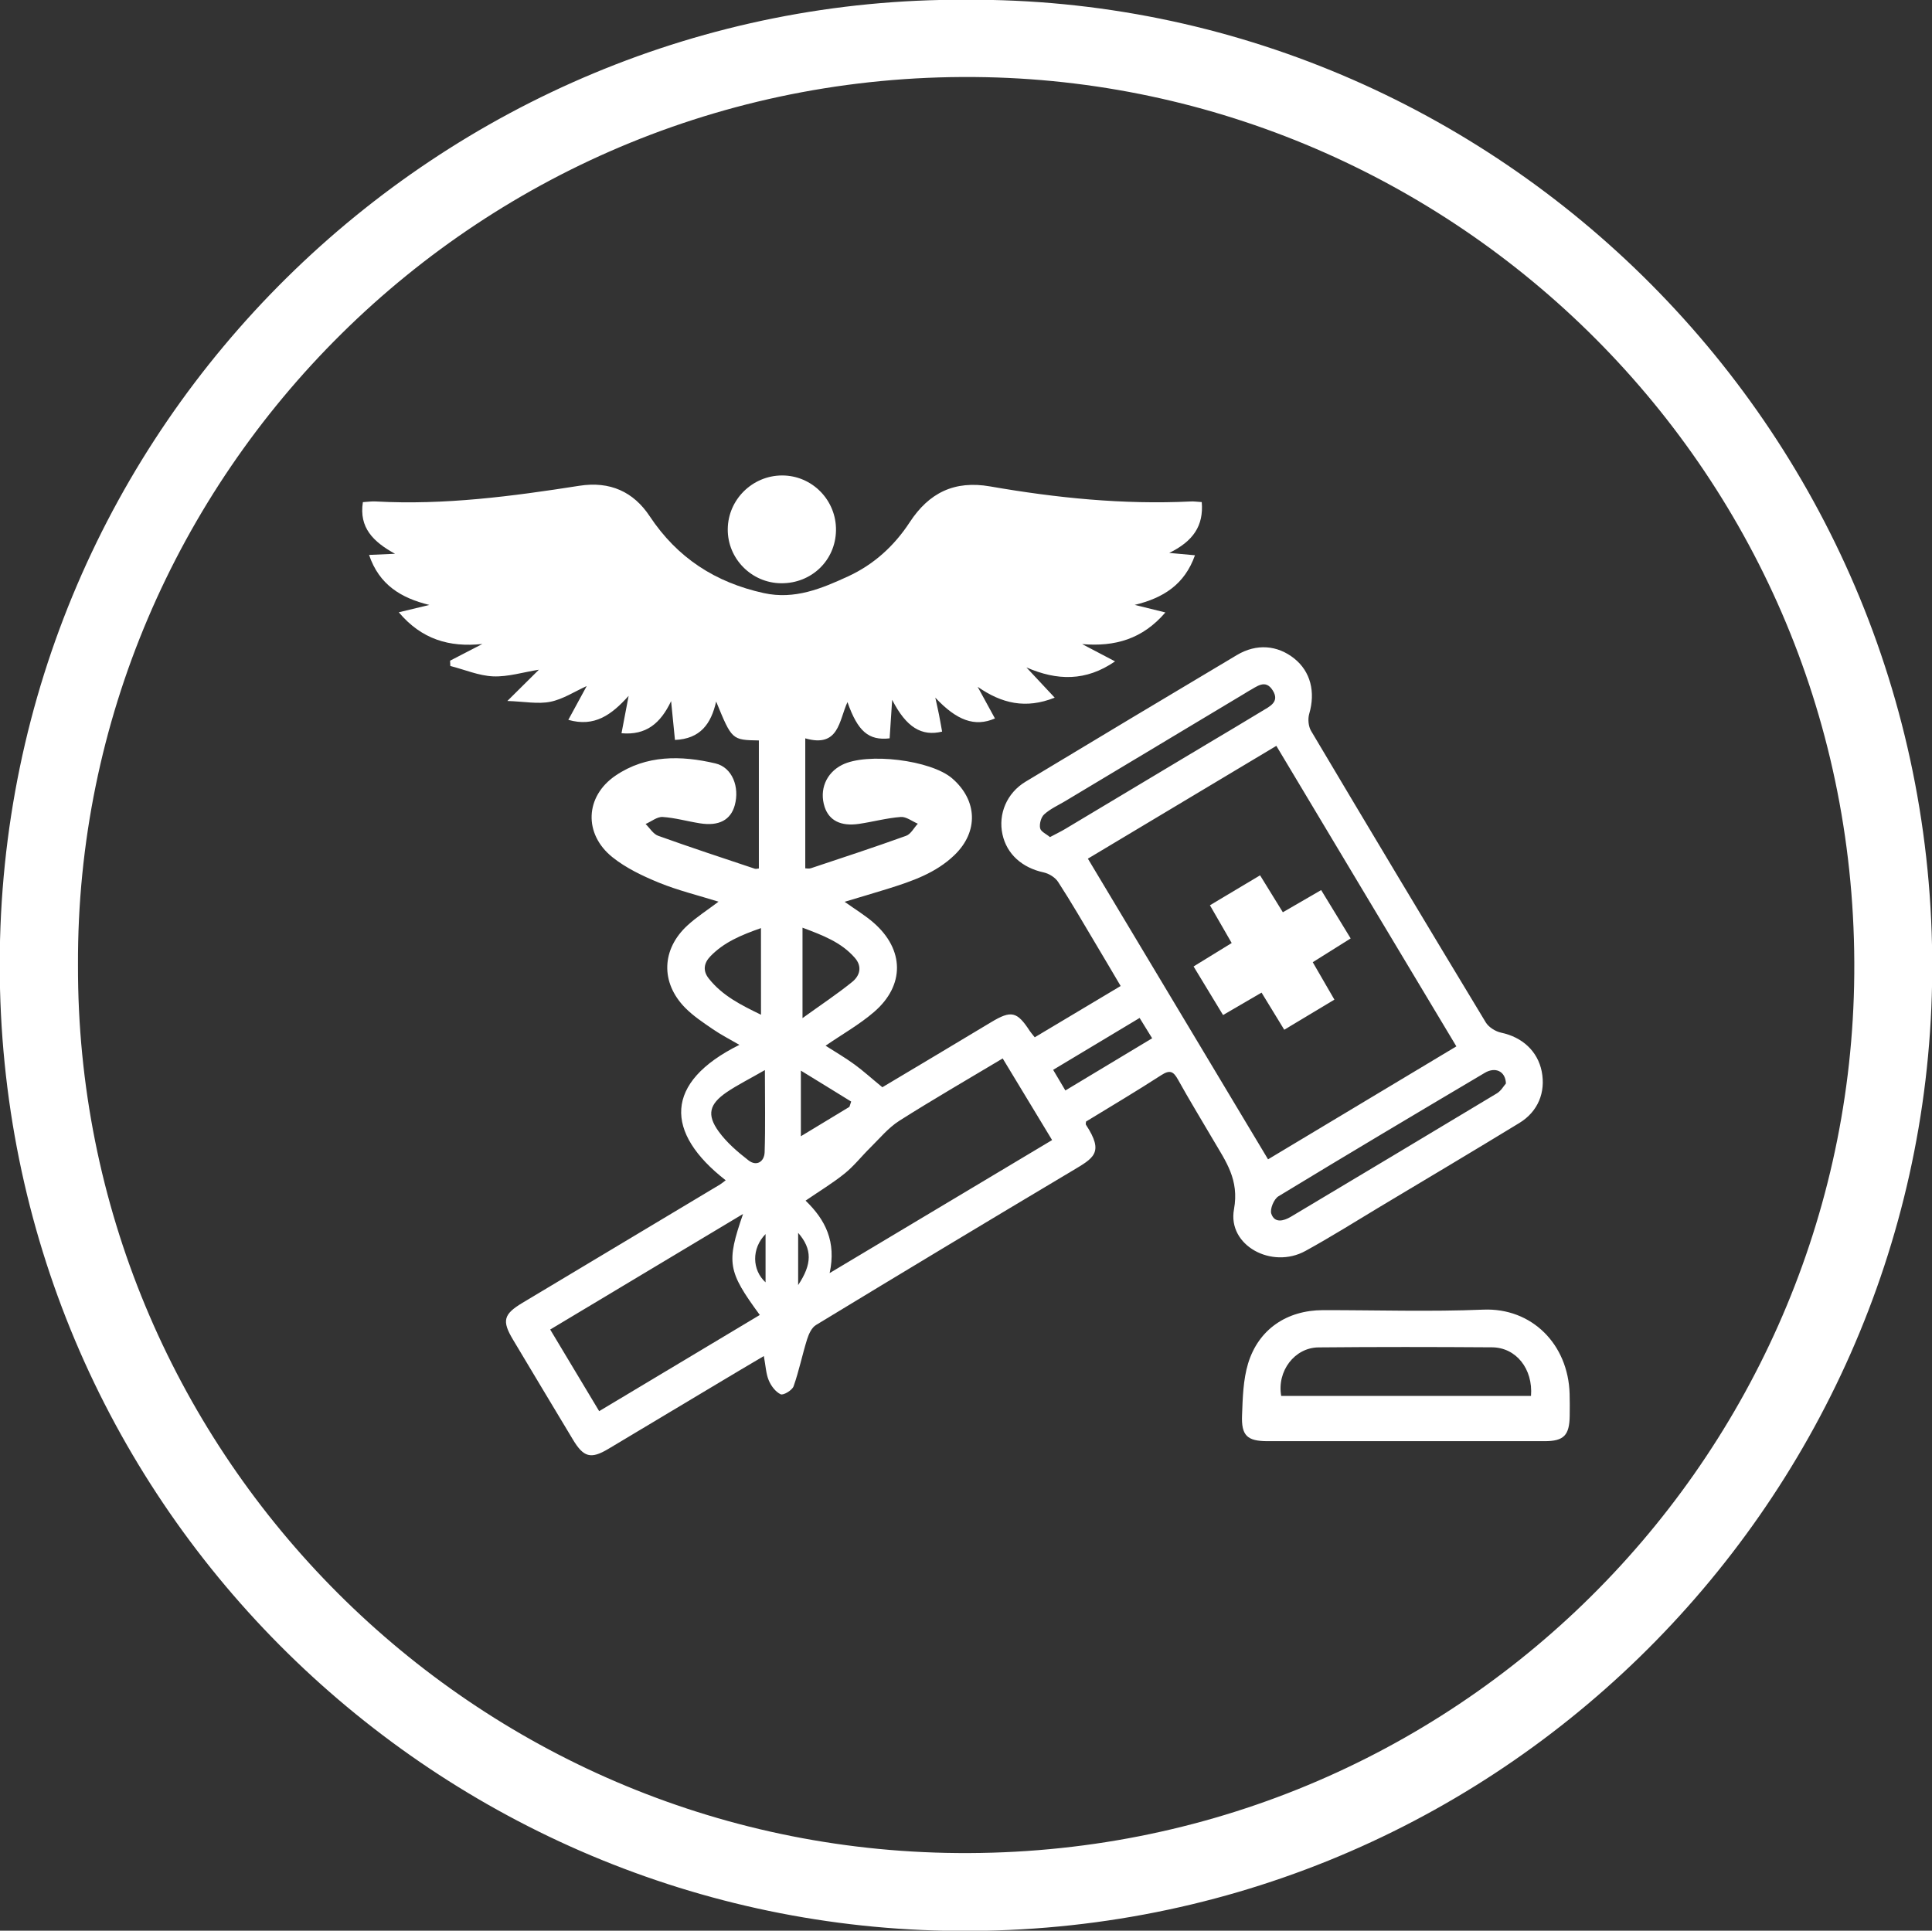
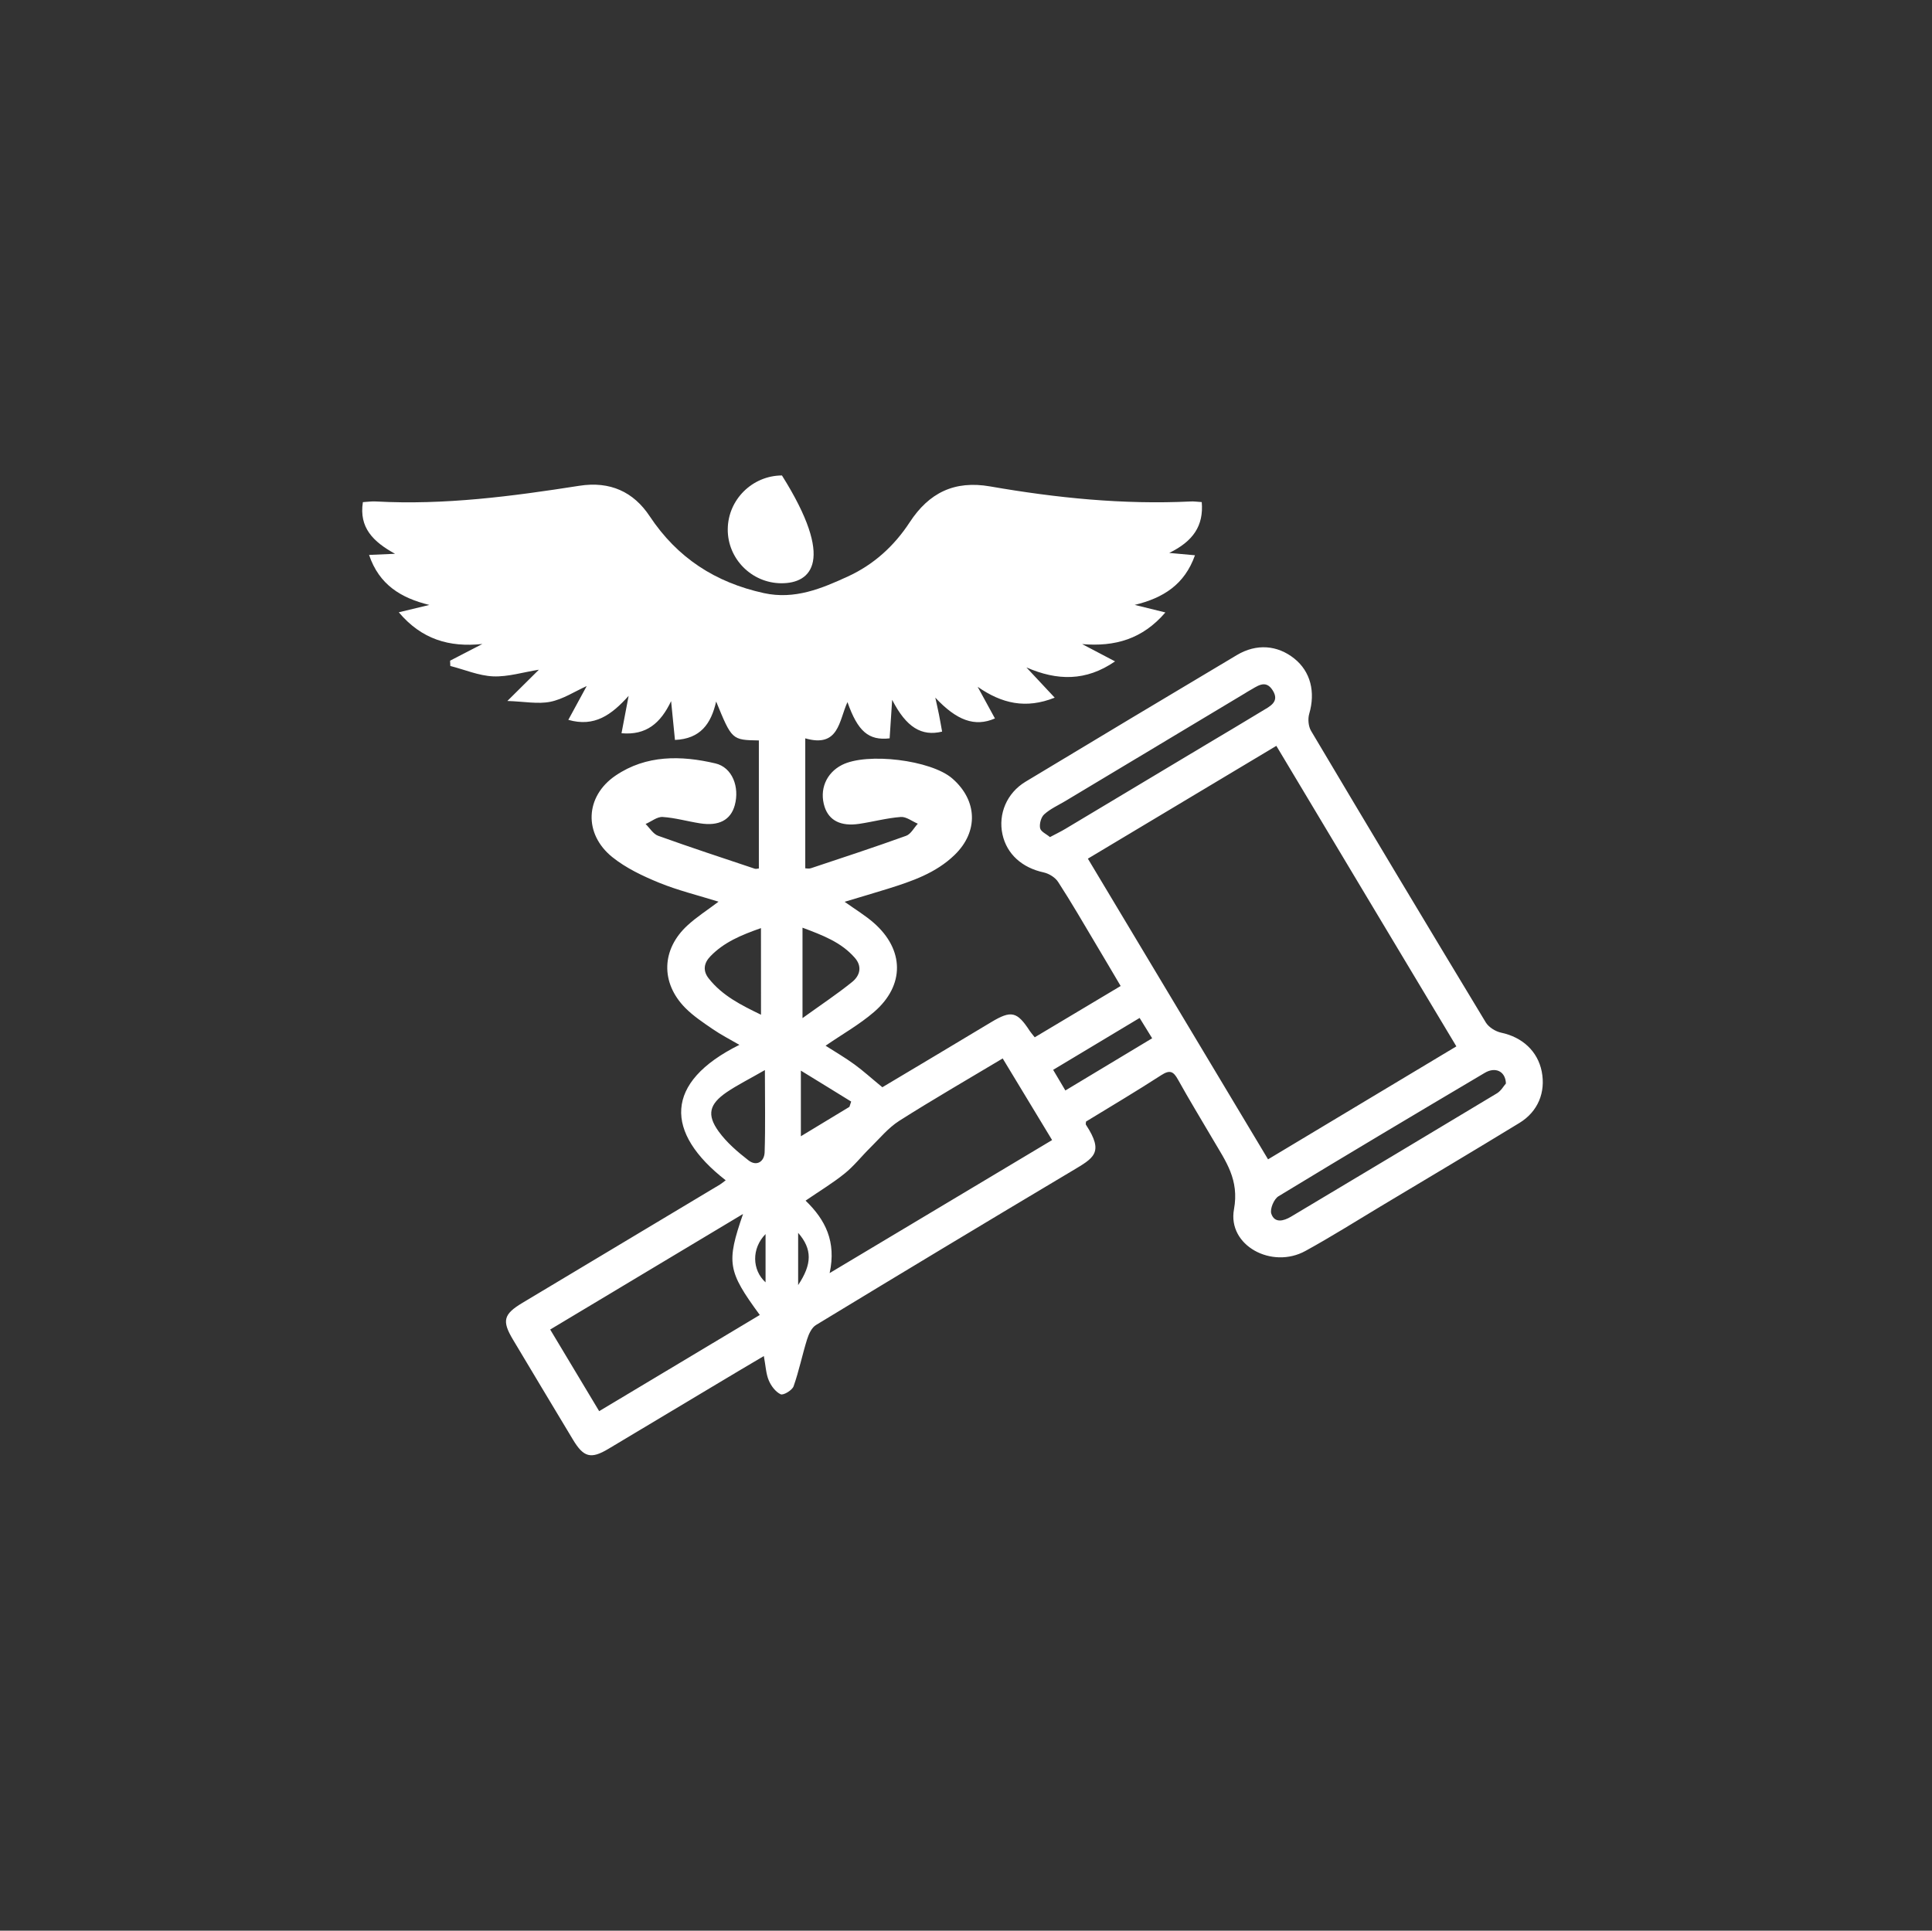
<svg xmlns="http://www.w3.org/2000/svg" version="1.1" id="Layer_1" x="0px" y="0px" width="49.625px" height="49.597px" viewBox="0 0 49.625 49.597" enable-background="new 0 0 49.625 49.597" xml:space="preserve">
  <rect x="0" y="0" width="49.625" height="49.597" fill="#333333" stroke="none" />
  <g>
    <g>
      <path fill-rule="evenodd" clip-rule="evenodd" fill="#FFFFFF" d="M18.64,30.32c-1.57-1.224-1.59-2.514,0.352-3.479    c-0.241-0.14-0.474-0.259-0.686-0.405c-0.247-0.169-0.501-0.338-0.708-0.548c-0.635-0.647-0.608-1.504,0.063-2.118    c0.235-0.216,0.509-0.39,0.795-0.607c-0.53-0.165-1.041-0.289-1.522-0.485c-0.423-0.173-0.852-0.376-1.205-0.659    c-0.743-0.597-0.704-1.563,0.085-2.097c0.785-0.532,1.682-0.518,2.562-0.311c0.436,0.102,0.625,0.61,0.497,1.075    c-0.104,0.379-0.408,0.542-0.894,0.464c-0.321-0.05-0.638-0.142-0.958-0.163c-0.142-0.009-0.292,0.118-0.438,0.18    c0.106,0.104,0.195,0.258,0.322,0.303c0.823,0.296,1.653,0.569,2.482,0.846c0.031,0.011,0.072-0.004,0.105-0.006    c0-1.101,0-2.195,0-3.289c-0.692-0.012-0.692-0.012-1.097-1c-0.131,0.577-0.407,0.959-1.058,0.987    c-0.03-0.309-0.061-0.612-0.099-0.997c-0.271,0.569-0.639,0.881-1.274,0.825c0.059-0.311,0.112-0.587,0.183-0.96    c-0.443,0.491-0.877,0.808-1.549,0.616c0.169-0.31,0.325-0.596,0.472-0.868c-0.313,0.142-0.611,0.339-0.935,0.404    c-0.321,0.064-0.667-0.007-1.103-0.021c0.335-0.333,0.571-0.566,0.81-0.803c-0.405,0.064-0.792,0.186-1.174,0.171    c-0.37-0.016-0.733-0.173-1.101-0.267c-0.002-0.045-0.004-0.09-0.006-0.136c0.276-0.143,0.553-0.287,0.829-0.429    c-0.85,0.09-1.559-0.118-2.147-0.814c0.293-0.07,0.539-0.129,0.785-0.189c-0.724-0.177-1.288-0.515-1.548-1.285    c0.222-0.01,0.404-0.018,0.667-0.029c-0.559-0.308-0.929-0.669-0.826-1.327c0.118-0.007,0.229-0.024,0.338-0.017    c1.757,0.096,3.492-0.132,5.22-0.403c0.79-0.124,1.394,0.155,1.809,0.782c0.712,1.073,1.688,1.702,2.932,1.975    c0.791,0.173,1.481-0.116,2.16-0.428c0.66-0.303,1.188-0.781,1.586-1.391c0.494-0.755,1.146-1.083,2.071-0.921    c1.7,0.296,3.416,0.47,5.147,0.386c0.085-0.005,0.171,0.009,0.284,0.016c0.052,0.612-0.224,1.007-0.835,1.306    c0.271,0.025,0.444,0.04,0.661,0.06c-0.267,0.752-0.811,1.096-1.548,1.275c0.249,0.061,0.498,0.122,0.788,0.194    c-0.59,0.686-1.294,0.884-2.138,0.813c0.265,0.14,0.53,0.279,0.845,0.444c-0.749,0.516-1.487,0.499-2.277,0.155    c0.249,0.266,0.475,0.508,0.727,0.777c-0.743,0.296-1.359,0.152-1.979-0.279c0.148,0.271,0.296,0.54,0.444,0.813    c-0.519,0.226-0.984,0.051-1.532-0.535c0.032,0.146,0.066,0.291,0.095,0.437c0.029,0.144,0.053,0.291,0.08,0.436    c-0.524,0.128-0.92-0.106-1.283-0.817c-0.026,0.393-0.046,0.694-0.065,0.99c-0.539,0.062-0.818-0.178-1.083-0.931    c-0.22,0.475-0.216,1.181-1.084,0.931c0,1.13,0,2.225,0,3.339c0.031,0,0.093,0.015,0.144-0.002    c0.818-0.272,1.636-0.541,2.446-0.833c0.123-0.044,0.201-0.205,0.301-0.311c-0.147-0.062-0.298-0.184-0.438-0.173    c-0.359,0.027-0.712,0.124-1.071,0.177c-0.468,0.069-0.77-0.085-0.885-0.436c-0.141-0.438,0.037-0.87,0.446-1.078    c0.644-0.327,2.286-0.126,2.832,0.347c0.65,0.563,0.677,1.368,0.062,1.964c-0.483,0.469-1.098,0.677-1.721,0.872    c-0.35,0.109-0.704,0.212-1.105,0.333c0.287,0.204,0.533,0.353,0.746,0.539c0.79,0.69,0.803,1.609,0.009,2.292    c-0.373,0.322-0.812,0.568-1.244,0.866c0.249,0.159,0.503,0.307,0.739,0.479c0.231,0.168,0.444,0.363,0.719,0.588    c0.375-0.225,0.844-0.505,1.314-0.784c0.492-0.296,0.985-0.59,1.478-0.886c0.52-0.313,0.668-0.279,0.998,0.229    c0.027,0.04,0.06,0.077,0.124,0.158c0.725-0.433,1.446-0.864,2.207-1.318c-0.218-0.368-0.423-0.72-0.632-1.068    c-0.32-0.537-0.632-1.078-0.972-1.602c-0.074-0.117-0.233-0.216-0.37-0.247c-0.555-0.119-0.951-0.469-1.062-0.98    c-0.113-0.52,0.11-1.06,0.593-1.351c1.807-1.09,3.617-2.174,5.431-3.255c0.503-0.299,1.04-0.254,1.471,0.09    c0.42,0.336,0.549,0.86,0.384,1.423c-0.038,0.132-0.021,0.322,0.049,0.438c1.486,2.502,2.982,4.998,4.487,7.488    c0.076,0.124,0.249,0.232,0.395,0.263c0.543,0.115,0.938,0.475,1.042,0.998c0.104,0.533-0.095,1.028-0.572,1.32    c-1.183,0.722-2.375,1.431-3.563,2.142c-0.644,0.387-1.277,0.786-1.933,1.146c-0.863,0.477-2.008-0.139-1.837-1.068    c0.139-0.765-0.211-1.231-0.531-1.779c-0.302-0.516-0.615-1.027-0.905-1.55c-0.116-0.209-0.205-0.265-0.43-0.119    c-0.638,0.413-1.29,0.8-1.934,1.193c-0.002,0.036-0.014,0.067-0.002,0.083c0.475,0.723,0.197,0.854-0.355,1.184    c-2.198,1.31-4.39,2.63-6.578,3.959c-0.111,0.066-0.186,0.229-0.229,0.365c-0.125,0.399-0.208,0.815-0.348,1.21    c-0.036,0.102-0.262,0.237-0.332,0.205c-0.131-0.061-0.247-0.216-0.306-0.358c-0.071-0.169-0.078-0.366-0.126-0.624    c-0.464,0.274-0.847,0.501-1.228,0.73c-0.922,0.551-1.843,1.104-2.766,1.655c-0.45,0.27-0.637,0.216-0.91-0.239    c-0.514-0.858-1.031-1.713-1.542-2.572c-0.286-0.479-0.24-0.649,0.243-0.939c1.691-1.014,3.384-2.027,5.076-3.041    C18.543,30.398,18.589,30.359,18.64,30.32z M27.943,22.058c1.555,2.593,3.085,5.148,4.628,7.724    c1.632-0.98,3.223-1.934,4.837-2.902c-1.557-2.597-3.087-5.15-4.624-7.72C31.155,20.134,29.572,21.083,27.943,22.058z     M21.31,32.704c1.961-1.174,3.83-2.29,5.714-3.417c-0.433-0.715-0.843-1.394-1.269-2.097c-0.912,0.546-1.798,1.057-2.659,1.604    c-0.283,0.181-0.507,0.457-0.75,0.696c-0.22,0.217-0.414,0.467-0.654,0.659c-0.305,0.246-0.645,0.45-1,0.694    C21.204,31.337,21.484,31.898,21.31,32.704z M14.132,34.154c0.425,0.71,0.833,1.389,1.258,2.097    c1.395-0.835,2.759-1.653,4.126-2.471c-0.827-1.128-0.863-1.342-0.43-2.595C17.417,32.185,15.788,33.161,14.132,34.154z     M38.681,27.833c-0.012-0.32-0.277-0.432-0.543-0.273c-1.771,1.049-3.54,2.101-5.298,3.17c-0.118,0.07-0.226,0.33-0.185,0.45    c0.084,0.246,0.312,0.189,0.502,0.077c1.765-1.055,3.532-2.11,5.295-3.172C38.559,28.019,38.627,27.893,38.681,27.833z     M26.969,21.504c0.155-0.083,0.279-0.141,0.395-0.211c1.211-0.723,2.421-1.449,3.63-2.174c0.473-0.282,0.945-0.561,1.414-0.847    c0.199-0.122,0.473-0.237,0.282-0.538c-0.188-0.299-0.409-0.093-0.612,0.015c-0.034,0.018-0.064,0.04-0.098,0.06    c-1.541,0.925-3.082,1.848-4.623,2.773c-0.183,0.108-0.382,0.198-0.537,0.339c-0.08,0.073-0.126,0.244-0.104,0.354    C26.734,21.365,26.88,21.427,26.969,21.504z M19.647,27.489c-0.397,0.229-0.705,0.381-0.985,0.571    c-0.442,0.304-0.513,0.574-0.205,1.003c0.206,0.285,0.487,0.527,0.768,0.745c0.208,0.162,0.405,0.036,0.415-0.204    C19.662,28.938,19.647,28.271,19.647,27.489z M19.546,23.842c-0.51,0.179-0.95,0.363-1.297,0.722    c-0.174,0.178-0.199,0.377-0.045,0.571c0.348,0.443,0.833,0.685,1.343,0.932C19.546,25.304,19.546,24.602,19.546,23.842z     M20.613,26.154c0.479-0.345,0.891-0.618,1.273-0.927c0.2-0.16,0.27-0.398,0.068-0.625c-0.35-0.399-0.82-0.575-1.341-0.771    C20.613,24.603,20.613,25.309,20.613,26.154z M27.051,27.483c0.115,0.194,0.206,0.349,0.314,0.53    c0.762-0.458,1.488-0.896,2.229-1.341c-0.125-0.203-0.22-0.354-0.322-0.522C28.512,26.605,27.792,27.04,27.051,27.483z     M21.818,28.434c0.015-0.045,0.03-0.091,0.045-0.136c-0.415-0.255-0.828-0.512-1.292-0.795c0,0.622,0,1.131,0,1.686    C21.019,28.918,21.418,28.676,21.818,28.434z M20.501,31.67c0,0.482,0,0.889,0,1.342C20.86,32.473,20.867,32.09,20.501,31.67z     M19.664,31.702c-0.366,0.371-0.346,0.926,0,1.24C19.664,32.545,19.664,32.141,19.664,31.702z" />
-       <path fill-rule="evenodd" clip-rule="evenodd" fill="#FFFFFF" d="M36.117,37.022c-1.185,0.001-2.371,0.001-3.556,0    c-0.523,0-0.68-0.139-0.658-0.669c0.017-0.444,0.028-0.905,0.155-1.326c0.268-0.881,0.998-1.369,1.923-1.371    c1.374-0.002,2.749,0.044,4.119-0.013c1.243-0.051,2.181,0.886,2.217,2.164c0.006,0.188,0.004,0.375,0.002,0.562    c-0.006,0.503-0.151,0.653-0.644,0.653C38.489,37.023,37.303,37.022,36.117,37.022z M39.325,35.86    c0.055-0.693-0.382-1.245-1.001-1.249c-1.484-0.01-2.969-0.012-4.455,0.002c-0.616,0.004-1.074,0.611-0.96,1.247    C35.046,35.86,37.187,35.86,39.325,35.86z" />
-       <path fill-rule="evenodd" clip-rule="evenodd" fill="#FFFFFF" d="M20.066,14.983c-0.761-0.005-1.381-0.632-1.373-1.391    c0.007-0.758,0.632-1.375,1.392-1.378c0.775-0.003,1.403,0.637,1.388,1.417C21.458,14.399,20.843,14.989,20.066,14.983z" />
-       <path fill-rule="evenodd" clip-rule="evenodd" fill="#FFFFFF" d="M32.366,22.486c0.197,0.321,0.386,0.626,0.585,0.949    c0.33-0.192,0.642-0.372,0.984-0.57c0.249,0.405,0.492,0.806,0.758,1.242c-0.322,0.203-0.634,0.397-0.974,0.611    c0.186,0.323,0.364,0.63,0.556,0.961c-0.431,0.26-0.845,0.508-1.288,0.774c-0.196-0.319-0.38-0.622-0.583-0.954    c-0.334,0.194-0.644,0.375-0.989,0.576c-0.247-0.407-0.489-0.808-0.757-1.248c0.324-0.199,0.638-0.392,0.979-0.602    c-0.187-0.323-0.365-0.631-0.559-0.97C31.513,22.996,31.925,22.749,32.366,22.486z" />
+       <path fill-rule="evenodd" clip-rule="evenodd" fill="#FFFFFF" d="M20.066,14.983c-0.761-0.005-1.381-0.632-1.373-1.391    c0.007-0.758,0.632-1.375,1.392-1.378C21.458,14.399,20.843,14.989,20.066,14.983z" />
    </g>
-     <path fill-rule="evenodd" clip-rule="evenodd" fill="#FFFFFF" d="M24.808-0.006C38.43-0.087,49.876,11.168,49.627,25.265   c-0.237,13.437-11.36,24.602-25.33,24.334C11.062,49.348-0.014,38.551-0.007,24.771C0,10.875,11.345-0.076,24.808-0.006z    M2.003,24.791C1.97,37.171,11.91,47.338,24.296,47.598c12.853,0.27,23.065-9.93,23.328-22.276   C47.898,12.4,37.605,2.242,25.325,1.983C12.337,1.712,1.95,12.221,2.003,24.791z" />
  </g>
</svg>